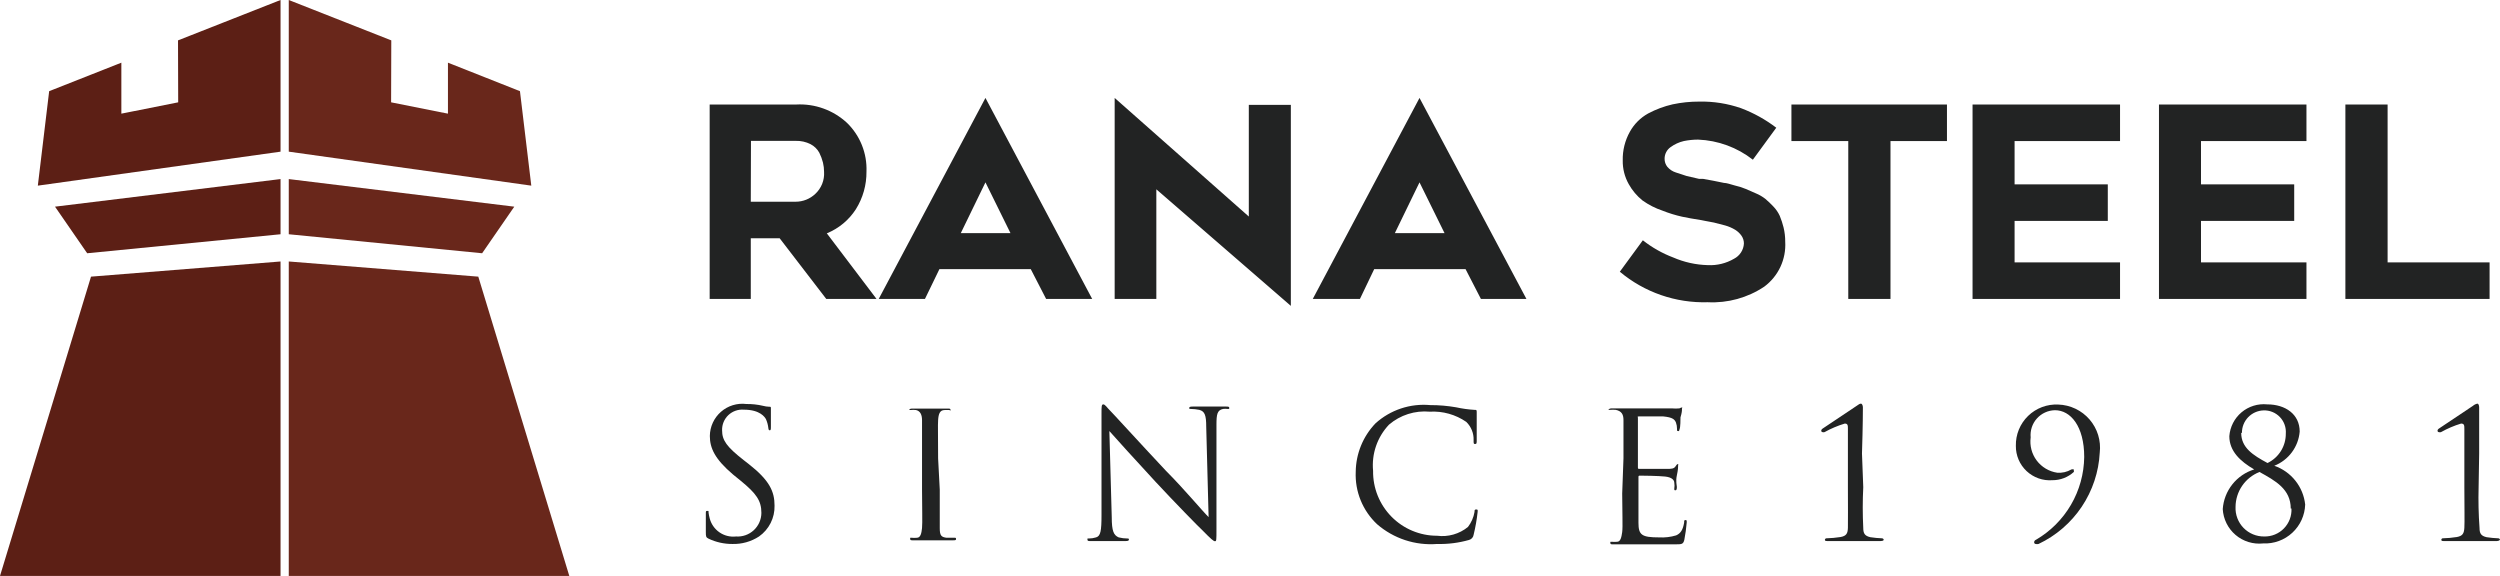
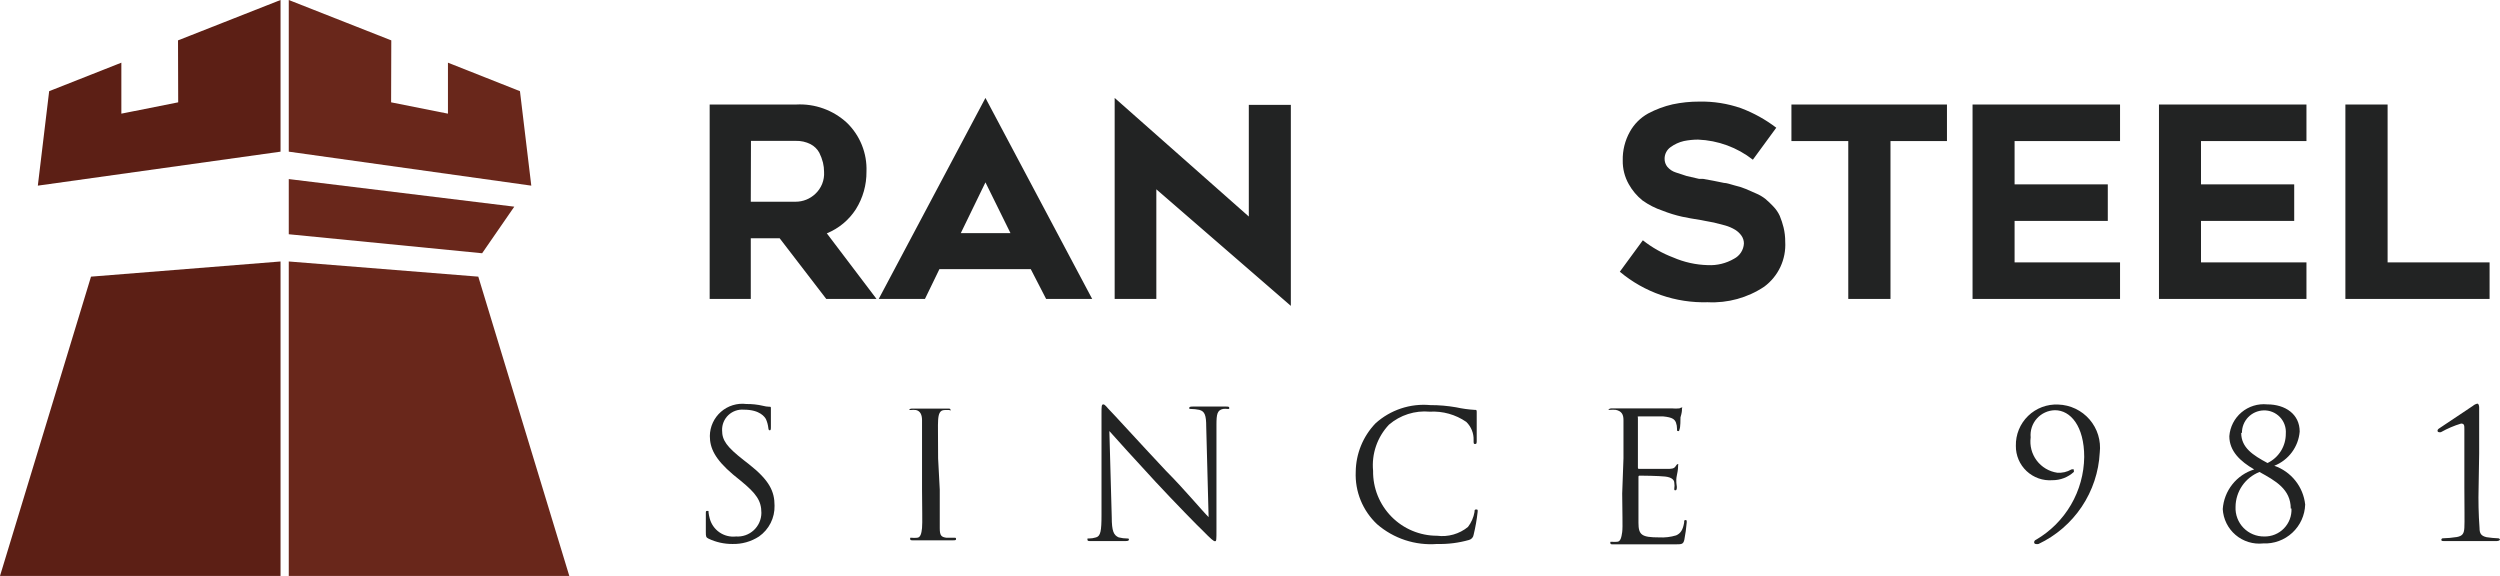
<svg xmlns="http://www.w3.org/2000/svg" width="395" height="91" viewBox="0 0 395 91" fill="none">
  <g clip-path="url(#clip0_66_155)">
    <path d="M44.325 91H0L14.38 43.71L44.325 41.314V91Z" fill="#5C1F15" />
    <path d="M45.625 91H89.95L75.57 43.71L45.625 41.314V91Z" fill="#69271B" />
-     <path d="M44.325 28.293V37.012L13.774 40.014L8.692 32.653L44.325 28.293Z" fill="#5C1F15" />
    <path d="M45.625 28.293V37.012L76.176 40.014L81.258 32.653L45.625 28.293Z" fill="#69271B" />
    <path d="M44.325 0V23.963L5.977 29.332L7.768 14.406L19.174 9.903V17.957L28.154 16.168L28.126 6.38L44.325 0Z" fill="#5C1F15" />
    <path d="M45.625 0V23.963L83.944 29.332L82.153 14.406L70.776 9.903V17.957L61.795 16.168L61.824 6.38L45.625 0Z" fill="#69271B" />
    <path d="M118.624 47.232H112.127V16.514H125.786C127.249 16.433 128.713 16.647 130.092 17.143C131.471 17.639 132.737 18.407 133.813 19.401C134.841 20.397 135.647 21.598 136.179 22.926C136.711 24.254 136.958 25.68 136.903 27.109C136.924 29.211 136.343 31.275 135.228 33.057C134.126 34.769 132.523 36.099 130.637 36.868L138.491 47.232H130.55L123.187 37.647H118.624V47.232ZM118.624 31.873H125.699C126.86 31.876 127.977 31.432 128.818 30.632C129.291 30.193 129.66 29.654 129.9 29.055C130.14 28.456 130.243 27.811 130.204 27.167C130.203 26.671 130.145 26.177 130.03 25.695C129.894 25.156 129.701 24.633 129.453 24.136C129.136 23.556 128.654 23.083 128.067 22.779C127.343 22.412 126.539 22.233 125.728 22.259H118.653L118.624 31.873Z" fill="#222323" />
    <path d="M138.838 47.232L155.701 15.475L172.565 47.232H165.288L162.863 42.526H148.425L146.143 47.232H138.838ZM151.803 36.839H159.658L155.701 28.813L151.803 36.839Z" fill="#222323" />
    <path d="M182.701 29.91V47.232H176.117V15.475L197.312 34.212V16.572H203.954V48.329L182.701 29.91Z" fill="#222323" />
-     <path d="M207.419 47.232L224.283 15.475L241.176 47.232H233.985L231.56 42.526H217.122L214.869 47.232H207.419ZM220.385 36.839H228.239L224.283 28.813L220.385 36.839Z" fill="#222323" />
    <path d="M259.57 37.965C261.019 39.109 262.636 40.025 264.363 40.679C266.097 41.432 267.96 41.844 269.85 41.891C271.295 41.962 272.73 41.611 273.979 40.881C274.425 40.651 274.803 40.309 275.076 39.889C275.35 39.469 275.509 38.985 275.538 38.484C275.543 38.029 275.401 37.584 275.134 37.214C274.876 36.858 274.552 36.555 274.181 36.319C273.685 36.018 273.151 35.785 272.593 35.626L270.803 35.164L268.666 34.76C267.54 34.587 266.616 34.414 265.778 34.24C264.725 34.006 263.691 33.687 262.688 33.288C261.555 32.909 260.485 32.364 259.512 31.671C258.632 30.961 257.897 30.089 257.346 29.102C256.698 27.958 256.369 26.662 256.393 25.348C256.357 23.764 256.746 22.199 257.52 20.816C258.192 19.601 259.193 18.601 260.407 17.929C261.628 17.279 262.929 16.793 264.277 16.485C265.663 16.191 267.076 16.046 268.493 16.052C270.731 16.007 272.96 16.359 275.076 17.091C277.075 17.844 278.952 18.885 280.65 20.18L276.953 25.233C274.471 23.291 271.44 22.18 268.29 22.057C267.534 22.06 266.78 22.137 266.038 22.288C265.288 22.464 264.582 22.788 263.959 23.241C263.662 23.448 263.419 23.724 263.253 24.046C263.087 24.368 263.002 24.726 263.006 25.088C262.999 25.549 263.152 25.998 263.439 26.359C263.797 26.781 264.268 27.092 264.796 27.254L266.471 27.802L268.464 28.264H269.099L270.687 28.553L272.391 28.899C272.795 28.899 273.373 29.102 274.095 29.304C274.687 29.435 275.267 29.619 275.827 29.852L277.415 30.545C277.965 30.77 278.48 31.071 278.946 31.44C279.382 31.811 279.796 32.206 280.188 32.624C280.604 33.055 280.946 33.552 281.198 34.096C281.448 34.696 281.65 35.313 281.805 35.944C281.983 36.681 282.07 37.437 282.065 38.196C282.146 39.562 281.884 40.928 281.305 42.168C280.725 43.408 279.844 44.484 278.744 45.298C276.11 47.053 272.982 47.914 269.821 47.752C264.756 47.903 259.813 46.187 255.931 42.931L259.57 37.965Z" fill="#222323" />
    <path d="M307.62 22.288H298.697V47.232H292.027V22.288H283.046V16.514H307.62V22.288Z" fill="#222323" />
    <path d="M318.304 22.288V29.13H333.031V34.904H318.304V41.458H334.966V47.232H311.663V16.514H334.966V22.288H318.304Z" fill="#222323" />
    <path d="M347.758 22.288V29.13H362.485V34.904H347.758V41.458H364.42V47.232H341.117V16.514H364.42V22.288H347.758Z" fill="#222323" />
    <path d="M393.354 41.458V47.232H370.571V16.514H377.241V41.458H393.354Z" fill="#222323" />
    <path d="M111.954 85.11C111.549 84.908 111.521 84.793 111.521 84.042C111.521 82.656 111.521 81.53 111.521 81.155C111.521 80.78 111.521 80.722 111.752 80.722C111.983 80.722 111.954 80.722 111.954 81.011C111.993 81.303 112.051 81.592 112.127 81.877C112.352 82.78 112.898 83.571 113.663 84.102C114.428 84.633 115.36 84.869 116.285 84.764C116.797 84.799 117.311 84.73 117.795 84.559C118.279 84.388 118.723 84.12 119.099 83.771C119.475 83.422 119.776 82.999 119.982 82.529C120.188 82.06 120.296 81.553 120.299 81.04C120.299 79.105 119.49 77.979 117.065 75.987L115.823 74.977C112.936 72.523 112.156 70.791 112.156 68.885C112.163 68.161 112.322 67.446 112.625 66.787C112.927 66.129 113.366 65.542 113.911 65.065C114.456 64.588 115.096 64.231 115.789 64.019C116.482 63.807 117.212 63.743 117.931 63.833C118.816 63.822 119.698 63.919 120.559 64.121C120.88 64.207 121.209 64.255 121.541 64.266C121.743 64.266 121.801 64.266 121.801 64.468C121.801 64.67 121.801 65.536 121.801 67.355C121.801 67.788 121.801 67.99 121.627 67.99C121.454 67.99 121.425 67.846 121.396 67.615C121.343 67.136 121.216 66.669 121.021 66.229C120.848 65.911 120.097 64.728 117.527 64.728C117.081 64.691 116.632 64.749 116.21 64.897C115.789 65.046 115.403 65.282 115.078 65.59C114.754 65.898 114.498 66.271 114.328 66.684C114.158 67.098 114.077 67.543 114.091 67.99C114.091 69.578 114.813 70.588 117.498 72.696L118.278 73.302C121.598 75.901 122.378 77.662 122.378 79.885C122.403 80.837 122.193 81.781 121.764 82.633C121.336 83.484 120.704 84.216 119.924 84.764C118.672 85.579 117.201 85.992 115.708 85.948C114.409 85.953 113.127 85.667 111.954 85.11Z" fill="#222323" />
    <path d="M148.482 77.344C148.482 80.029 148.482 82.252 148.482 83.436C148.482 84.62 148.713 84.851 149.551 84.966H150.821C150.995 84.966 151.052 84.966 151.052 85.139C151.052 85.312 151.052 85.37 150.59 85.37C149.06 85.37 147.298 85.37 147.154 85.37H144.266C143.949 85.37 143.804 85.37 143.804 85.139C143.804 84.908 143.804 84.966 144.035 84.966C144.314 84.996 144.594 84.996 144.873 84.966C145.45 84.966 145.595 84.244 145.681 83.436C145.768 82.627 145.681 80.029 145.681 77.344V72.407C145.681 68.048 145.681 67.268 145.681 66.373C145.681 65.478 145.364 64.93 144.728 64.785C144.441 64.749 144.15 64.749 143.862 64.785H143.66C143.66 64.785 143.66 64.555 144.093 64.555H146.981H149.724C150.042 64.555 150.186 64.555 150.186 64.785C150.186 65.016 150.186 64.785 149.955 64.785H149.262C148.482 64.785 148.28 65.421 148.222 66.402C148.165 67.384 148.222 68.077 148.222 72.436L148.482 77.344Z" fill="#222323" />
    <path d="M175.655 81.675C175.655 83.956 175.973 84.562 176.752 84.908C177.206 85.022 177.671 85.08 178.138 85.082C178.283 85.082 178.369 85.082 178.369 85.255C178.369 85.428 178.196 85.486 177.85 85.486C176.261 85.486 175.135 85.486 174.962 85.486C174.789 85.486 173.518 85.486 172.248 85.486C171.988 85.486 171.814 85.486 171.814 85.255C171.814 85.024 171.814 85.082 172.045 85.082C172.427 85.081 172.807 85.022 173.172 84.908C173.894 84.706 174.038 83.898 174.038 81.357V65.305C174.038 64.208 174.038 63.891 174.327 63.891C174.615 63.891 175.02 64.526 175.308 64.785C175.597 65.045 179.9 69.78 184.231 74.399C187.119 77.286 190.007 80.78 190.96 81.704L190.584 67.442C190.584 65.594 190.353 64.988 189.487 64.757C189.04 64.666 188.586 64.617 188.13 64.612C187.927 64.612 187.899 64.612 187.899 64.439C187.899 64.266 188.13 64.237 188.447 64.237C189.718 64.237 191.075 64.237 191.335 64.237C191.595 64.237 192.577 64.237 193.732 64.237C194.02 64.237 194.223 64.237 194.223 64.439C194.223 64.641 194.223 64.612 193.934 64.612C193.704 64.581 193.471 64.581 193.241 64.612C192.317 64.814 192.201 65.45 192.201 67.124V83.522C192.201 85.37 192.201 85.514 191.97 85.514C191.739 85.514 191.393 85.226 189.92 83.725C189.602 83.465 185.56 79.336 182.585 76.132C179.611 72.927 176.175 69.116 175.28 68.106L175.655 81.675Z" fill="#222323" />
    <path d="M217.584 82.83C216.456 81.774 215.571 80.487 214.987 79.056C214.404 77.626 214.137 76.087 214.205 74.544C214.235 71.69 215.35 68.954 217.324 66.893C218.489 65.838 219.861 65.037 221.352 64.54C222.843 64.043 224.421 63.861 225.987 64.006C227.351 64.003 228.714 64.119 230.058 64.353C231.009 64.562 231.974 64.697 232.946 64.757C233.263 64.757 233.321 64.757 233.321 65.074C233.321 65.392 233.321 65.652 233.321 66.662C233.321 67.673 233.321 69.116 233.321 69.549C233.321 69.982 233.321 70.156 233.061 70.156C232.801 70.156 232.83 69.953 232.83 69.549C232.85 69.014 232.757 68.481 232.558 67.984C232.359 67.486 232.058 67.036 231.675 66.662C229.984 65.494 227.952 64.925 225.9 65.045C224.744 64.938 223.578 65.064 222.472 65.417C221.366 65.769 220.342 66.34 219.461 67.095C218.544 68.063 217.846 69.215 217.412 70.475C216.979 71.735 216.821 73.073 216.948 74.4C216.929 75.739 217.176 77.068 217.676 78.311C218.175 79.553 218.917 80.684 219.857 81.638C220.797 82.592 221.918 83.349 223.154 83.866C224.389 84.383 225.716 84.649 227.055 84.648C227.92 84.76 228.798 84.695 229.637 84.456C230.476 84.218 231.258 83.812 231.935 83.263C232.467 82.569 232.824 81.757 232.975 80.895C232.975 80.607 232.975 80.491 233.263 80.491C233.552 80.491 233.466 80.693 233.466 80.895C233.332 82.111 233.12 83.316 232.83 84.504C232.803 84.695 232.719 84.873 232.591 85.017C232.463 85.161 232.295 85.263 232.108 85.312C230.466 85.779 228.762 85.993 227.055 85.948C225.348 86.08 223.633 85.873 222.007 85.338C220.381 84.802 218.877 83.95 217.584 82.83Z" fill="#222323" />
    <path d="M256.509 72.407C256.509 68.048 256.509 67.268 256.509 66.373C256.509 65.478 256.22 64.959 255.296 64.757C254.979 64.727 254.66 64.727 254.343 64.757H254.112C254.112 64.757 254.257 64.526 254.574 64.526H256.596H257.722H264.161C264.555 64.56 264.951 64.56 265.345 64.526C265.345 64.526 265.605 64.381 265.749 64.381C265.894 64.381 265.749 64.381 265.749 64.641C265.749 64.901 265.749 65.161 265.518 65.94C265.518 66.229 265.518 67.471 265.374 67.817C265.23 68.163 265.374 68.106 265.172 68.106C264.97 68.106 264.97 68.106 264.97 67.759C264.973 67.415 264.914 67.073 264.796 66.749C264.594 66.287 264.306 65.94 262.804 65.796C262.313 65.796 259.281 65.796 258.963 65.796C258.646 65.796 258.79 65.796 258.79 66.056V73.793C258.79 73.995 258.79 74.082 258.963 74.082C259.137 74.082 262.775 74.082 263.41 74.082C264.046 74.082 264.479 74.082 264.739 73.678C264.999 73.273 265.056 73.331 265.143 73.331C265.23 73.331 265.143 73.331 265.143 73.562C265.143 73.793 265.143 74.197 264.941 75.121C264.739 76.045 264.941 76.709 264.941 76.911C264.941 77.113 264.941 77.46 264.739 77.46C264.537 77.46 264.537 77.46 264.537 77.2C264.589 76.894 264.589 76.582 264.537 76.276C264.537 75.872 264.19 75.41 263.093 75.294C261.995 75.179 259.541 75.15 259.079 75.15C259.051 75.145 259.023 75.147 258.996 75.155C258.969 75.163 258.944 75.178 258.925 75.198C258.905 75.218 258.89 75.242 258.882 75.269C258.873 75.296 258.872 75.325 258.877 75.352V77.806C258.877 78.759 258.877 82.021 258.877 82.599C258.877 84.533 259.397 84.908 262.14 84.908C263.047 84.96 263.955 84.852 264.825 84.591C265.547 84.273 265.894 83.725 266.096 82.57C266.096 82.252 266.096 82.166 266.327 82.166C266.558 82.166 266.5 82.368 266.5 82.57C266.423 83.48 266.298 84.386 266.125 85.284C265.951 86.005 265.72 86.005 264.623 86.005H259.887H257.693H256.509H254.863C254.574 86.005 254.43 86.005 254.43 85.774C254.43 85.543 254.43 85.601 254.661 85.601C254.939 85.627 255.22 85.627 255.498 85.601C256.047 85.601 256.191 84.879 256.307 84.071C256.422 83.263 256.307 80.664 256.307 77.979L256.509 72.407Z" fill="#222323" />
-     <path d="M294.395 76.969C294.287 79.114 294.287 81.262 294.395 83.407C294.395 84.273 294.626 84.677 295.521 84.879C296.133 84.974 296.75 85.031 297.369 85.053C297.432 85.058 297.491 85.083 297.538 85.125C297.584 85.166 297.617 85.222 297.629 85.284C297.629 85.284 297.629 85.486 297.138 85.486C295.03 85.486 293.24 85.486 293.095 85.486C292.951 85.486 290.612 85.486 288.822 85.486C288.504 85.486 288.331 85.486 288.331 85.284C288.337 85.225 288.363 85.169 288.405 85.127C288.447 85.085 288.503 85.059 288.562 85.053C289.316 85.034 290.068 84.966 290.814 84.85C291.738 84.677 291.94 84.273 291.969 83.407C291.998 82.541 291.969 79.769 291.969 76.969V67.788C291.969 67.24 291.969 66.922 291.478 66.922C290.364 67.257 289.289 67.712 288.273 68.279C288.169 68.31 288.059 68.31 287.955 68.279C287.955 68.279 287.753 68.279 287.753 68.019C287.765 67.959 287.789 67.903 287.823 67.853C287.858 67.803 287.903 67.762 287.955 67.73L293.355 64.121C293.615 63.948 293.817 63.775 294.019 63.775C294.221 63.775 294.337 64.093 294.337 64.381C294.337 64.67 294.337 67.268 294.193 71.657L294.395 76.969Z" fill="#222323" />
    <path d="M331.761 71.512C331.602 74.567 330.618 77.522 328.915 80.064C327.212 82.605 324.853 84.638 322.087 85.948C321.935 85.981 321.777 85.981 321.625 85.948C321.591 85.944 321.558 85.934 321.528 85.917C321.497 85.901 321.471 85.878 321.449 85.852C321.428 85.825 321.412 85.794 321.402 85.761C321.393 85.728 321.39 85.693 321.394 85.659C321.401 85.575 321.431 85.495 321.483 85.428C321.534 85.362 321.604 85.311 321.683 85.284C323.975 83.947 325.882 82.04 327.218 79.749C328.554 77.457 329.273 74.858 329.306 72.205C329.306 67.326 327.141 64.814 324.686 64.814C324.144 64.824 323.611 64.945 323.118 65.171C322.626 65.397 322.186 65.722 321.825 66.126C321.464 66.529 321.191 67.004 321.022 67.518C320.854 68.033 320.794 68.577 320.845 69.116C320.672 70.409 321.014 71.717 321.797 72.76C322.58 73.802 323.743 74.495 325.033 74.688C325.819 74.752 326.606 74.571 327.285 74.168C327.408 74.134 327.538 74.134 327.66 74.168C327.66 74.168 327.66 74.168 327.66 74.342C327.678 74.377 327.687 74.417 327.687 74.457C327.687 74.497 327.678 74.537 327.66 74.573C326.738 75.415 325.531 75.879 324.282 75.872C323.538 75.928 322.791 75.829 322.088 75.581C321.385 75.332 320.742 74.94 320.198 74.43C319.655 73.919 319.224 73.301 318.933 72.615C318.642 71.929 318.496 71.189 318.506 70.444C318.486 69.567 318.646 68.695 318.977 67.882C319.309 67.069 319.805 66.334 320.433 65.721C321.062 65.109 321.81 64.633 322.632 64.323C323.453 64.013 324.329 63.875 325.206 63.919C326.148 63.949 327.074 64.174 327.925 64.58C328.776 64.986 329.534 65.564 330.15 66.278C330.766 66.991 331.227 67.825 331.505 68.726C331.782 69.627 331.869 70.576 331.761 71.512Z" fill="#222323" />
    <path d="M356.161 74.168C353.967 72.898 352.234 71.281 352.234 68.914C352.288 68.189 352.487 67.481 352.819 66.834C353.15 66.187 353.608 65.612 354.165 65.144C354.722 64.676 355.367 64.324 356.062 64.109C356.756 63.893 357.487 63.819 358.212 63.891C361.099 63.891 363.351 65.45 363.351 68.192C363.252 69.377 362.823 70.51 362.114 71.463C361.405 72.417 360.443 73.154 359.338 73.591C360.648 74.043 361.803 74.859 362.667 75.943C363.531 77.026 364.069 78.334 364.218 79.712C364.192 80.553 363.999 81.382 363.65 82.148C363.301 82.915 362.803 83.604 362.185 84.176C361.567 84.749 360.841 85.192 360.05 85.481C359.258 85.771 358.418 85.9 357.576 85.861C356.797 85.945 356.009 85.868 355.26 85.638C354.51 85.407 353.816 85.026 353.219 84.518C352.622 84.01 352.135 83.386 351.787 82.684C351.439 81.982 351.237 81.216 351.195 80.433C351.294 79.01 351.821 77.65 352.708 76.532C353.594 75.414 354.798 74.59 356.161 74.168ZM361.937 80.347C361.937 77.287 359.511 75.958 356.999 74.573C355.89 75.01 354.938 75.769 354.264 76.751C353.59 77.734 353.225 78.895 353.216 80.087C353.188 80.696 353.286 81.305 353.502 81.875C353.718 82.445 354.048 82.966 354.473 83.404C354.898 83.842 355.407 84.188 355.971 84.422C356.534 84.656 357.139 84.772 357.749 84.764C358.328 84.776 358.903 84.67 359.438 84.451C359.973 84.232 360.458 83.905 360.861 83.491C361.265 83.076 361.579 82.583 361.784 82.043C361.989 81.502 362.08 80.924 362.052 80.347H361.937ZM354.111 68.394C354.111 70.733 355.959 71.916 358.269 73.158C359.142 72.737 359.876 72.076 360.388 71.253C360.899 70.43 361.166 69.479 361.157 68.51C361.194 68.031 361.129 67.55 360.967 67.098C360.805 66.646 360.55 66.234 360.217 65.888C359.884 65.541 359.482 65.269 359.037 65.089C358.592 64.909 358.114 64.826 357.634 64.843C356.715 64.873 355.844 65.262 355.207 65.925C354.57 66.589 354.219 67.475 354.227 68.394H354.111Z" fill="#222323" />
    <path d="M391.621 76.969C391.562 79.116 391.61 81.265 391.766 83.407C391.766 84.273 391.997 84.677 392.892 84.879C393.504 84.972 394.121 85.03 394.74 85.053C394.803 85.058 394.862 85.083 394.909 85.125C394.956 85.166 394.988 85.222 395 85.284C395 85.284 394.856 85.486 394.509 85.486C392.43 85.486 390.611 85.486 390.495 85.486C390.38 85.486 387.983 85.486 386.193 85.486C385.875 85.486 385.731 85.486 385.731 85.284C385.73 85.227 385.751 85.172 385.788 85.13C385.825 85.087 385.877 85.06 385.933 85.053C386.687 85.035 387.44 84.968 388.185 84.85C389.109 84.677 389.311 84.273 389.369 83.407C389.427 82.541 389.369 79.769 389.369 76.969V67.788C389.369 67.24 389.369 66.922 388.849 66.922C387.744 67.257 386.679 67.712 385.673 68.279C385.56 68.312 385.44 68.312 385.326 68.279C385.326 68.279 385.124 68.279 385.124 68.019C385.136 67.959 385.16 67.903 385.195 67.853C385.229 67.803 385.274 67.762 385.326 67.73L390.726 64.121C390.924 63.95 391.163 63.83 391.419 63.775C391.622 63.775 391.708 64.093 391.708 64.381C391.708 64.67 391.708 67.268 391.708 71.657L391.621 76.969Z" fill="#222323" />
  </g>
  <defs>
    <clipPath id="clip0_66_155">
      <rect width="395" height="91" fill="white" />
    </clipPath>
  </defs>
</svg>